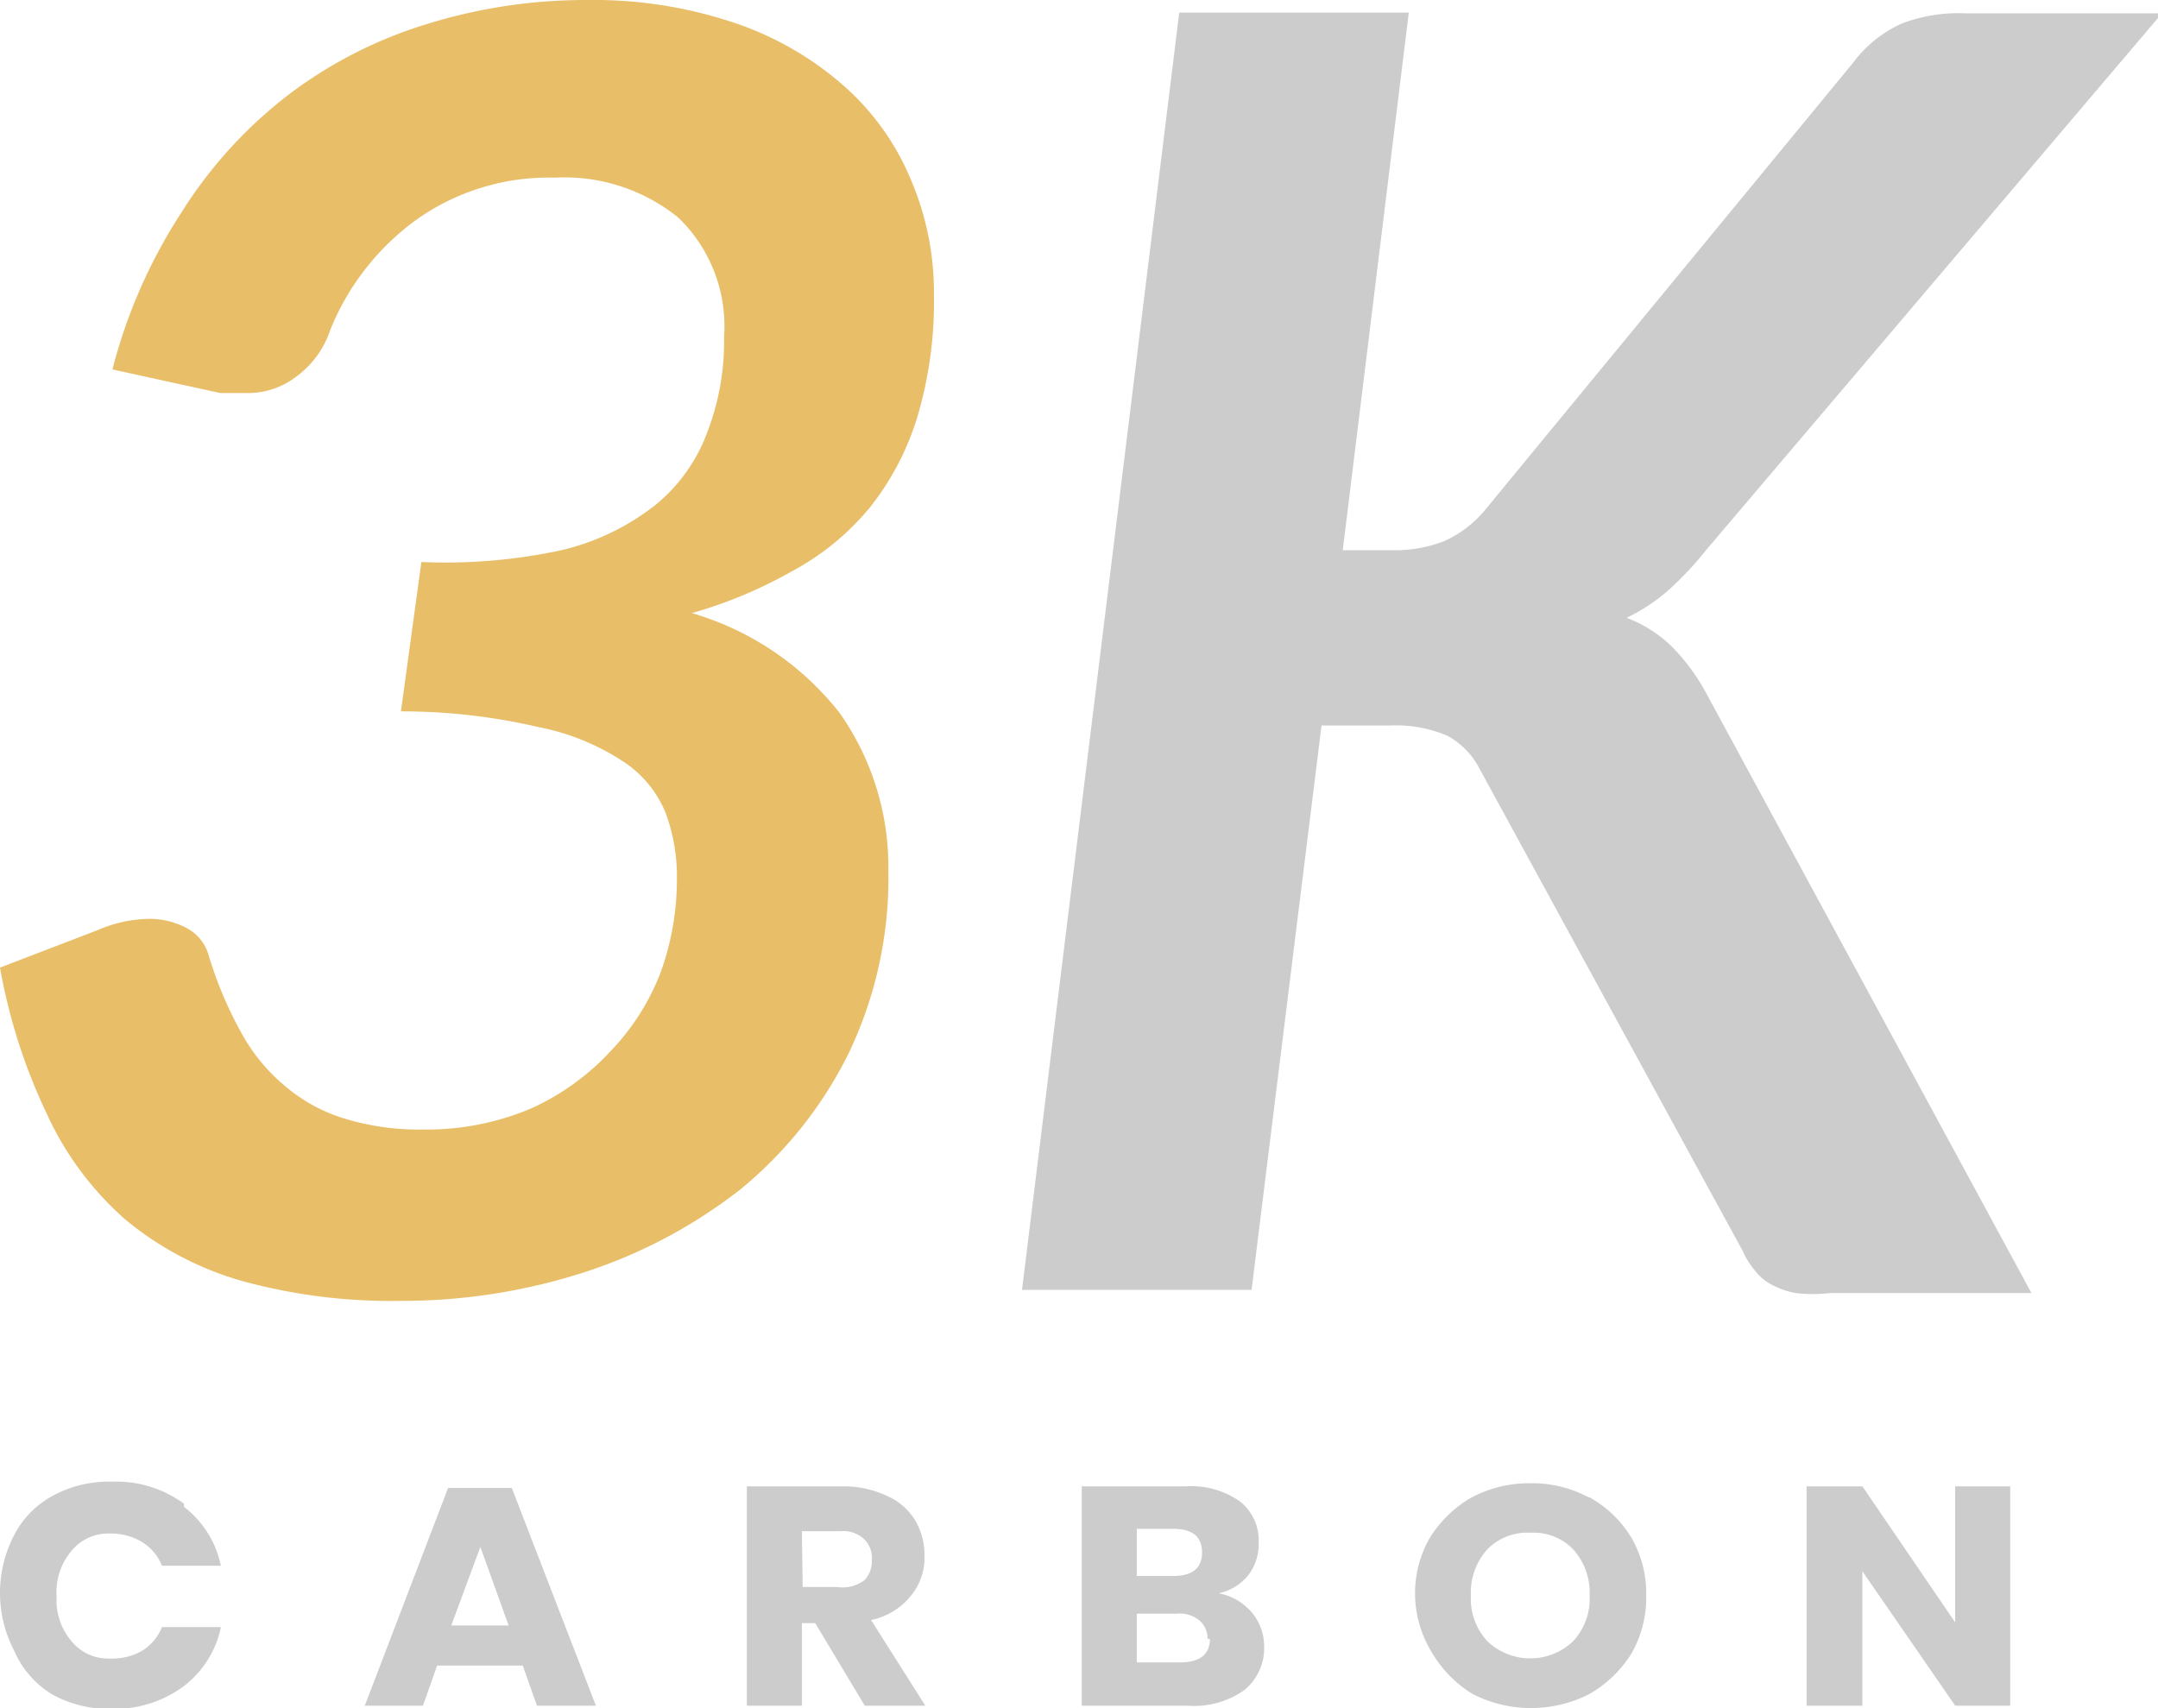
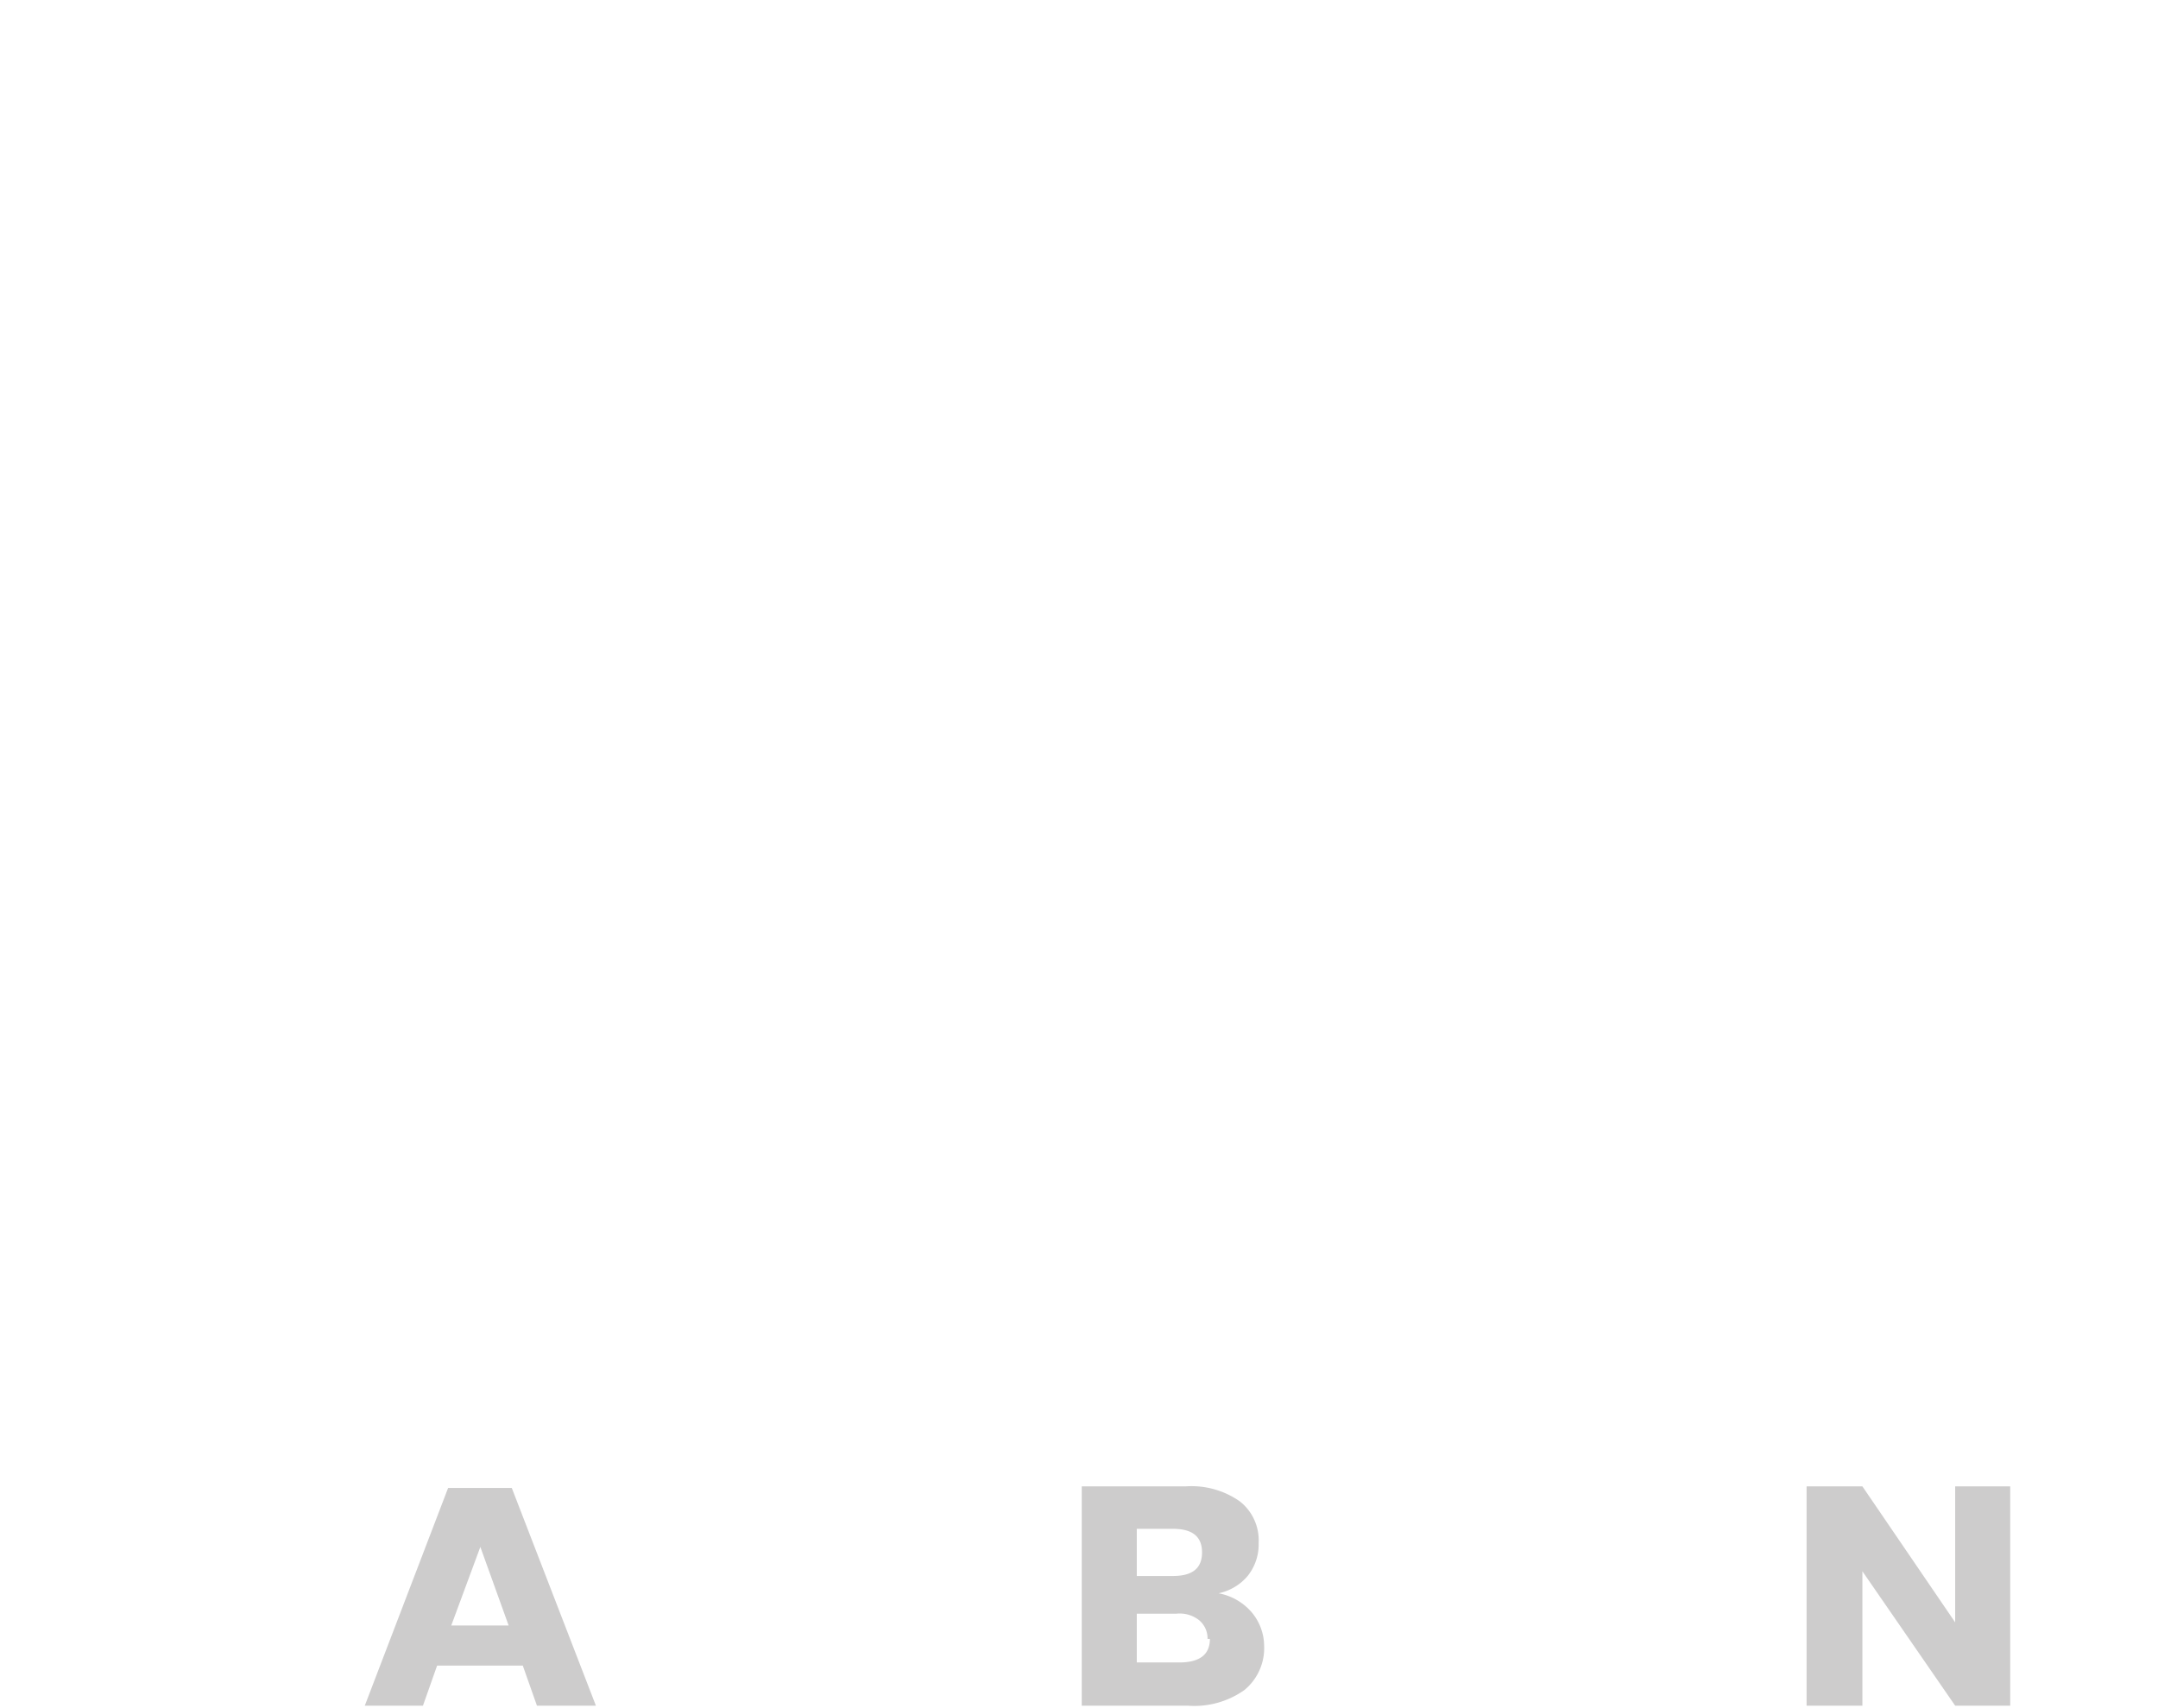
<svg xmlns="http://www.w3.org/2000/svg" viewBox="0 0 27.45 21.73">
  <defs>
    <style>.cls-1{fill:#cdcccc;}.cls-2{fill:#e9be69;}</style>
  </defs>
  <g id="Layer_2" data-name="Layer 2">
    <g id="Layer_1-2" data-name="Layer 1">
-       <path class="cls-1" d="M2.34,19.17a1.27,1.27,0,0,1,.47.75H2.06a.62.62,0,0,0-.25-.3.76.76,0,0,0-.41-.11.6.6,0,0,0-.49.22.81.81,0,0,0-.19.58.8.8,0,0,0,.19.57.6.6,0,0,0,.49.22A.76.76,0,0,0,1.81,21a.62.62,0,0,0,.25-.3h.75a1.27,1.27,0,0,1-.47.75,1.47,1.47,0,0,1-.92.29,1.49,1.49,0,0,1-.75-.18A1.21,1.21,0,0,1,.18,21a1.59,1.59,0,0,1,0-1.47,1.18,1.18,0,0,1,.49-.5,1.49,1.49,0,0,1,.75-.18,1.46,1.46,0,0,1,.92.28" />
      <path class="cls-1" d="M6.65,21.19H5.56l-.18.51H4.64L5.7,18.93h.81L7.58,21.7H6.83Zm-.18-.51-.36-1-.37,1Z" />
-       <path class="cls-1" d="M11,21.7l-.63-1.05H10.2V21.7H9.5V18.91h1.2a1.28,1.28,0,0,1,.58.12.79.79,0,0,1,.36.31.88.88,0,0,1,.12.46.76.76,0,0,1-.18.51.87.87,0,0,1-.5.3l.69,1.09Zm-.79-1.51h.44A.46.46,0,0,0,11,20.1a.36.36,0,0,0,.09-.26.33.33,0,0,0-.1-.26.39.39,0,0,0-.3-.1H10.2Z" />
      <path class="cls-1" d="M15.92,20.51a.67.67,0,0,1,.16.43.69.69,0,0,1-.25.56,1.1,1.1,0,0,1-.72.2H13.76V18.91h1.32a1.07,1.07,0,0,1,.69.19.63.63,0,0,1,.24.53.64.64,0,0,1-.14.42.66.66,0,0,1-.37.22.73.73,0,0,1,.42.24m-1.46-.46h.46c.25,0,.37-.1.37-.3s-.12-.3-.37-.3h-.46Zm.9.8a.3.3,0,0,0-.11-.24.4.4,0,0,0-.29-.08h-.5v.62H15q.39,0,.39-.3" />
-       <path class="cls-1" d="M20.22,19.05a1.44,1.44,0,0,1,.53.51,1.41,1.41,0,0,1,.19.74,1.43,1.43,0,0,1-.19.74,1.52,1.52,0,0,1-.53.51,1.63,1.63,0,0,1-1.49,0A1.52,1.52,0,0,1,18.2,21,1.43,1.43,0,0,1,18,20.3a1.41,1.41,0,0,1,.19-.74,1.52,1.52,0,0,1,.53-.51,1.57,1.57,0,0,1,.75-.18,1.53,1.53,0,0,1,.74.18m-1.29.66a.82.82,0,0,0-.21.59.79.79,0,0,0,.21.58.79.79,0,0,0,1.09,0,.79.79,0,0,0,.21-.58.82.82,0,0,0-.21-.59.7.7,0,0,0-.54-.21.71.71,0,0,0-.55.21" />
      <polygon class="cls-1" points="25.57 21.7 24.87 21.7 23.69 19.99 23.69 21.7 22.98 21.7 22.98 18.91 23.69 18.91 24.87 20.64 24.87 18.91 25.57 18.91 25.57 21.7" />
-       <path class="cls-2" d="M7.49,0A5.61,5.61,0,0,1,9.34.29a4.06,4.06,0,0,1,1.38.79,3.25,3.25,0,0,1,.86,1.19,3.66,3.66,0,0,1,.3,1.48,5.14,5.14,0,0,1-.21,1.55,3.49,3.49,0,0,1-.6,1.15,3.32,3.32,0,0,1-1,.82A5.78,5.78,0,0,1,8.8,7.8a3.7,3.7,0,0,1,1.88,1.27,3.4,3.4,0,0,1,.62,2,5.16,5.16,0,0,1-.51,2.34,5.24,5.24,0,0,1-1.37,1.72,6.45,6.45,0,0,1-2,1.06,7.57,7.57,0,0,1-2.33.36,7.17,7.17,0,0,1-2-.25,4.08,4.08,0,0,1-1.49-.78,4,4,0,0,1-1-1.34A7.27,7.27,0,0,1,0,12.31l1.25-.48a1.68,1.68,0,0,1,.64-.14,1,1,0,0,1,.49.12.56.56,0,0,1,.27.33,5,5,0,0,0,.42,1,2.34,2.34,0,0,0,.56.68,2.1,2.1,0,0,0,.75.41,3.24,3.24,0,0,0,1,.14,3.4,3.4,0,0,0,1.38-.27,3.14,3.14,0,0,0,1-.72,3,3,0,0,0,.64-1,3.46,3.46,0,0,0,.21-1.18,2.33,2.33,0,0,0-.14-.85,1.42,1.42,0,0,0-.54-.66,3,3,0,0,0-1.08-.44A7.69,7.69,0,0,0,5.1,9.05l.26-1.9A7,7,0,0,0,7.14,7a3.07,3.07,0,0,0,1.19-.57A2.15,2.15,0,0,0,9,5.49a3.21,3.21,0,0,0,.21-1.2,1.92,1.92,0,0,0-.58-1.52,2.3,2.3,0,0,0-1.57-.51,2.91,2.91,0,0,0-1.77.54A3.22,3.22,0,0,0,4.2,4.2a1.2,1.2,0,0,1-.43.59A1,1,0,0,1,3.16,5l-.36,0L1.43,4.7a6.73,6.73,0,0,1,.88-2A5.71,5.71,0,0,1,3.69,1.19,5.62,5.62,0,0,1,5.45.3a6.8,6.8,0,0,1,2-.3" />
-       <path class="cls-1" d="M17.08,7h.63a1.71,1.71,0,0,0,.67-.12,1.45,1.45,0,0,0,.5-.38L23.57.8a1.58,1.58,0,0,1,.62-.5A2,2,0,0,1,25,.17h2.5L21.7,7a4.17,4.17,0,0,1-.49.52,2.32,2.32,0,0,1-.52.34,1.65,1.65,0,0,1,.58.37,2.61,2.61,0,0,1,.45.62l4.12,7.6H23.28a1.83,1.83,0,0,1-.44,0,1,1,0,0,1-.31-.11.63.63,0,0,1-.21-.18,1,1,0,0,1-.15-.24L18.82,9.78a1,1,0,0,0-.41-.42,1.67,1.67,0,0,0-.73-.13h-.87l-.89,7.18H13L15,.16h2.92Z" />
    </g>
  </g>
</svg>